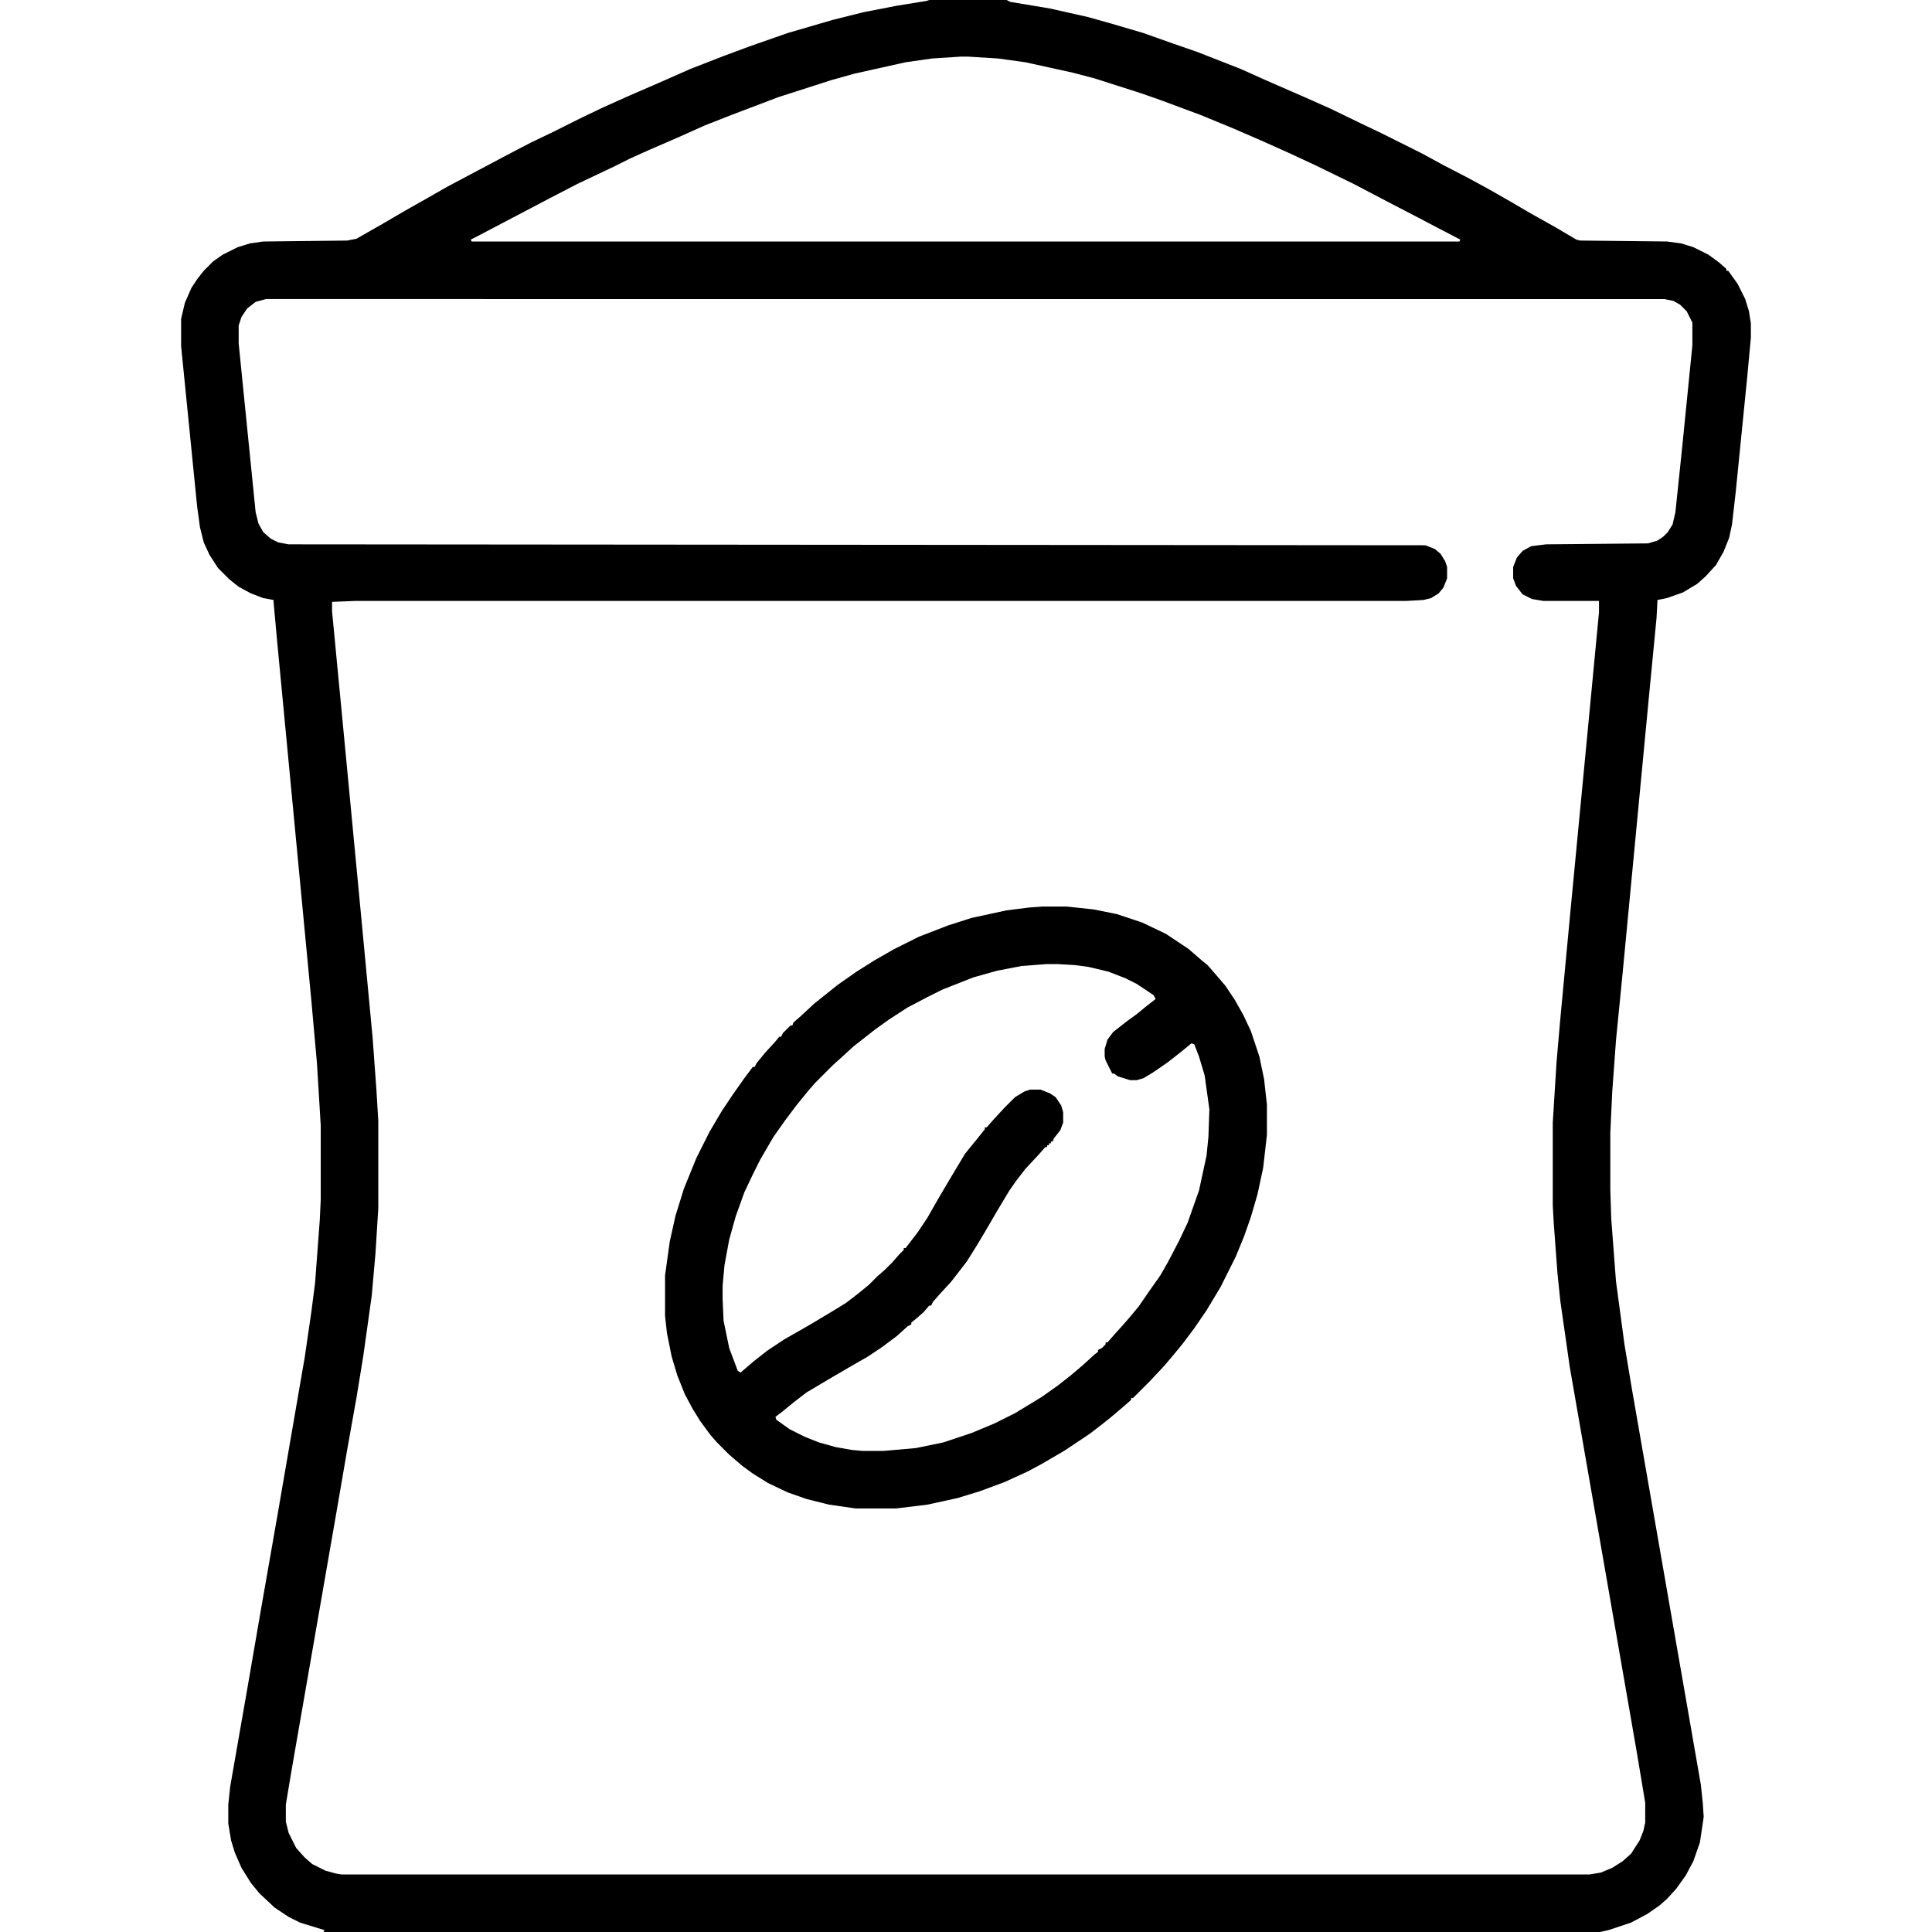
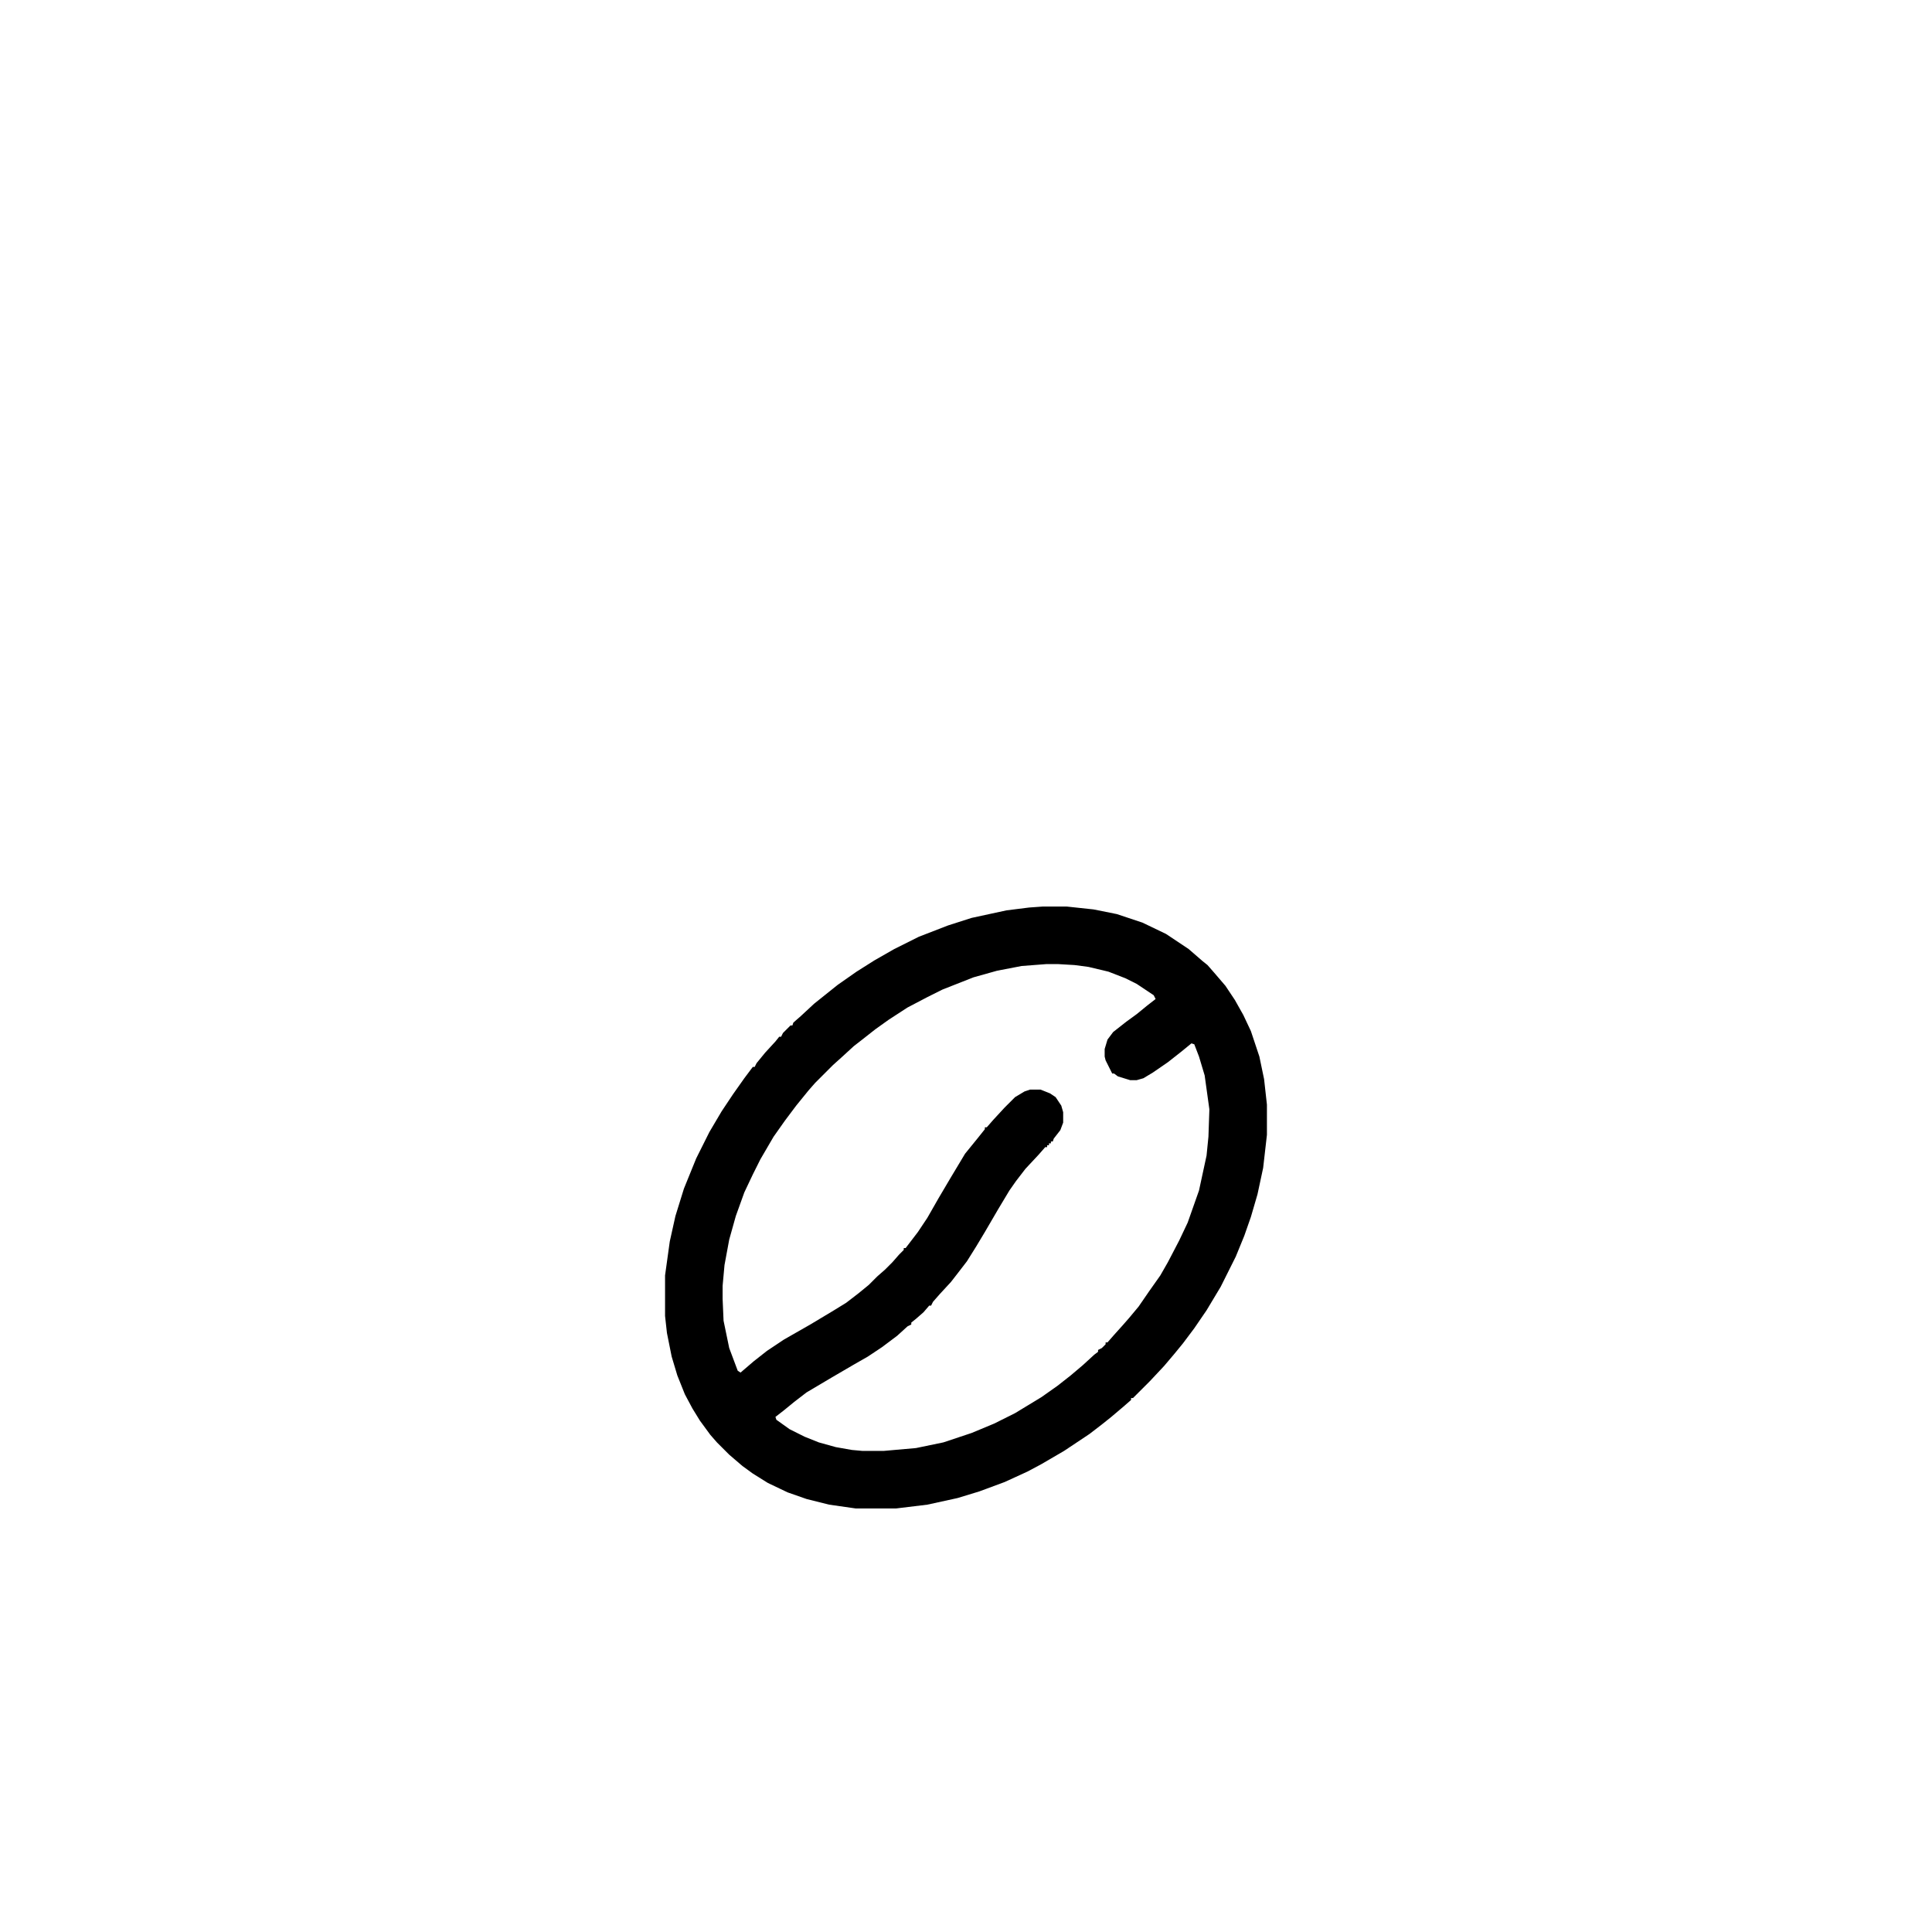
<svg xmlns="http://www.w3.org/2000/svg" version="1.1" viewBox="0 0 2048 2048" width="1280" height="1280">
-   <path transform="translate(985)" d="m0 0h82l4 2 42 7 40 9 25 7 34 10 31 11 26 9 46 18 29 13 39 17 27 12 33 16 21 10 44 22 22 12 27 14 22 12 21 12 24 14 25 14 22 13 4 1 92 1 15 2 13 4 16 8 11 8 8 7v2h2l10 14 8 16 4 13 2 13v15l-4 43-12 120-4 35-3 14-6 15-8 14-11 12-9 8-15 9-17 6-10 2-1 19-8 83-28 294-7 71-4 55-2 43v60l1 31 5 66 9 67 8 48 61 350 12 69 2 19 1 15-4 27-7 20-8 15-10 14-10 11-8 7-13 9-17 9-24 8-9 2h-1353l1-2-26-8-12-6-15-10-16-15-9-11-10-16-7-16-4-13-3-18v-20l2-19 18-103 15-87 17-97 15-87 14-81 7-48 4-31 5-67 1-21v-79l-4-66-6-67-36-378-4-44v-2l-11-2-13-5-13-7-10-8-12-12-9-14-6-13-4-16-3-22-17-170v-29l4-17 7-16 6-9 7-9 10-10 10-7 16-8 13-4 14-2 89-1 10-2 28-16 24-14 23-13 21-12 32-17 34-18 23-12 23-11 30-15 23-11 29-13 30-13 34-15 36-14 27-10 40-14 48-14 32-8 36-7 31-5zm34 60-31 2-28 4-54 12-25 7-56 18-50 19-28 11-29 13-30 13-20 9-16 8-40 19-29 15-19 10-61 32-4 2 1 2h1047l1-2-25-13-19-10-27-14-42-22-41-20-28-13-29-13-30-13-34-14-43-16-20-7-50-16-23-6-50-11-29-4-32-2zm529 195m-1266 62-11 3-9 7-6 9-3 9v19l18 179 3 12 5 9 8 7 8 4 11 2 1205 1 10 4 6 5 5 8 2 6v12l-4 10-5 6-8 5-8 2-18 1h-1114l-25 1v10l11 115 20 210 12 127 4 55 2 33v93l-3 48-4 45-9 64-7 43-10 56-11 64-48 276-6 36v18l3 12 8 16 9 10 8 7 14 7 11 3 6 1h1323l12-2 12-5 11-7 9-8 9-14 4-10 2-9v-21l-9-54-28-161-43-247-10-70-3-29-4-54-1-18v-88l4-64 4-46 11-117 22-230 8-84v-12h-59l-12-2-10-5-7-9-3-8v-12l4-10 6-7 9-5 16-2 108-1 10-3 6-4 5-5 5-8 3-13 7-67 11-110v-24l-6-12-7-7-7-4-10-2z" />
  <path transform="translate(1105,961)" d="m0 0h26l28 3 25 5 27 9 25 12 24 16 15 13 5 4 7 8 12 14 10 15 9 16 8 17 9 27 5 24 3 27v32l-4 35-6 28-7 24-7 20-9 22-16 32-15 25-13 19-12 16-9 11-11 13-15 16-18 18h-2v2l-8 7-13 11-10 8-13 10-27 18-24 14-15 8-24 11-27 10-23 7-32 7-33 4h-43l-28-4-24-6-20-7-21-10-16-10-11-8-14-12-13-13-7-8-11-15-8-13-8-15-8-20-6-20-5-25-2-18v-43l5-36 6-27 9-29 13-32 14-28 13-22 12-18 12-17 9-12h2l2-4 9-11 11-12 4-5h2l2-4 8-8h2l1-3 8-7 14-13 25-20 20-14 19-12 21-12 26-13 31-12 25-8 37-8 24-3zm4 61-26 2-26 5-25 7-33 13-16 8-21 11-20 13-14 10-14 11-9 7-12 11-10 9-19 19-7 8-13 16-12 16-12 17-14 24-8 16-9 19-9 25-7 25-5 27-2 22v14l1 23 6 29 9 24 3 2 14-12 14-11 18-12 28-16 25-15 13-8 13-10 11-9 9-9 8-7 8-8 7-8 5-5v-2h2l13-17 10-15 12-21 13-22 15-25 13-16 8-10v-2h2l7-8 12-13 11-11 10-6 6-2h11l10 4 6 4 6 9 2 7v11l-3 8-7 9-1 3h-2v2h-2v2h-2v2h-2l-7 8-14 15-10 13-7 10-12 20-14 24-9 15-10 16-10 13-7 9-12 13-7 8-2 4h-2l-6 7-8 7-5 4v2l-4 2-11 10-16 12-15 10-14 8-24 14-27 16-13 10-11 9-9 7 1 3 14 10 16 8 15 6 18 5 17 3 11 1h23l34-3 29-6 30-10 24-10 22-11 28-17 17-12 14-11 13-11 12-11 4-3v-2l4-2 4-4v-2h2l7-8 9-10 7-8 10-12 11-16 12-17 8-14 12-23 9-19 12-34 8-37 2-20 1-29-5-36-6-20-5-13-3-1-11 9-14 11-16 11-10 6-7 2h-7l-13-4-4-3h-2l-7-14-1-4v-8l3-10 6-8 14-11 11-8 11-9 9-7-2-4-18-12-12-6-18-7-21-5-15-2-17-1z" />
-   <path transform="translate(982)" d="m0 0 2 1z" />
-   <path transform="translate(1701,2047)" d="m0 0" />
</svg>